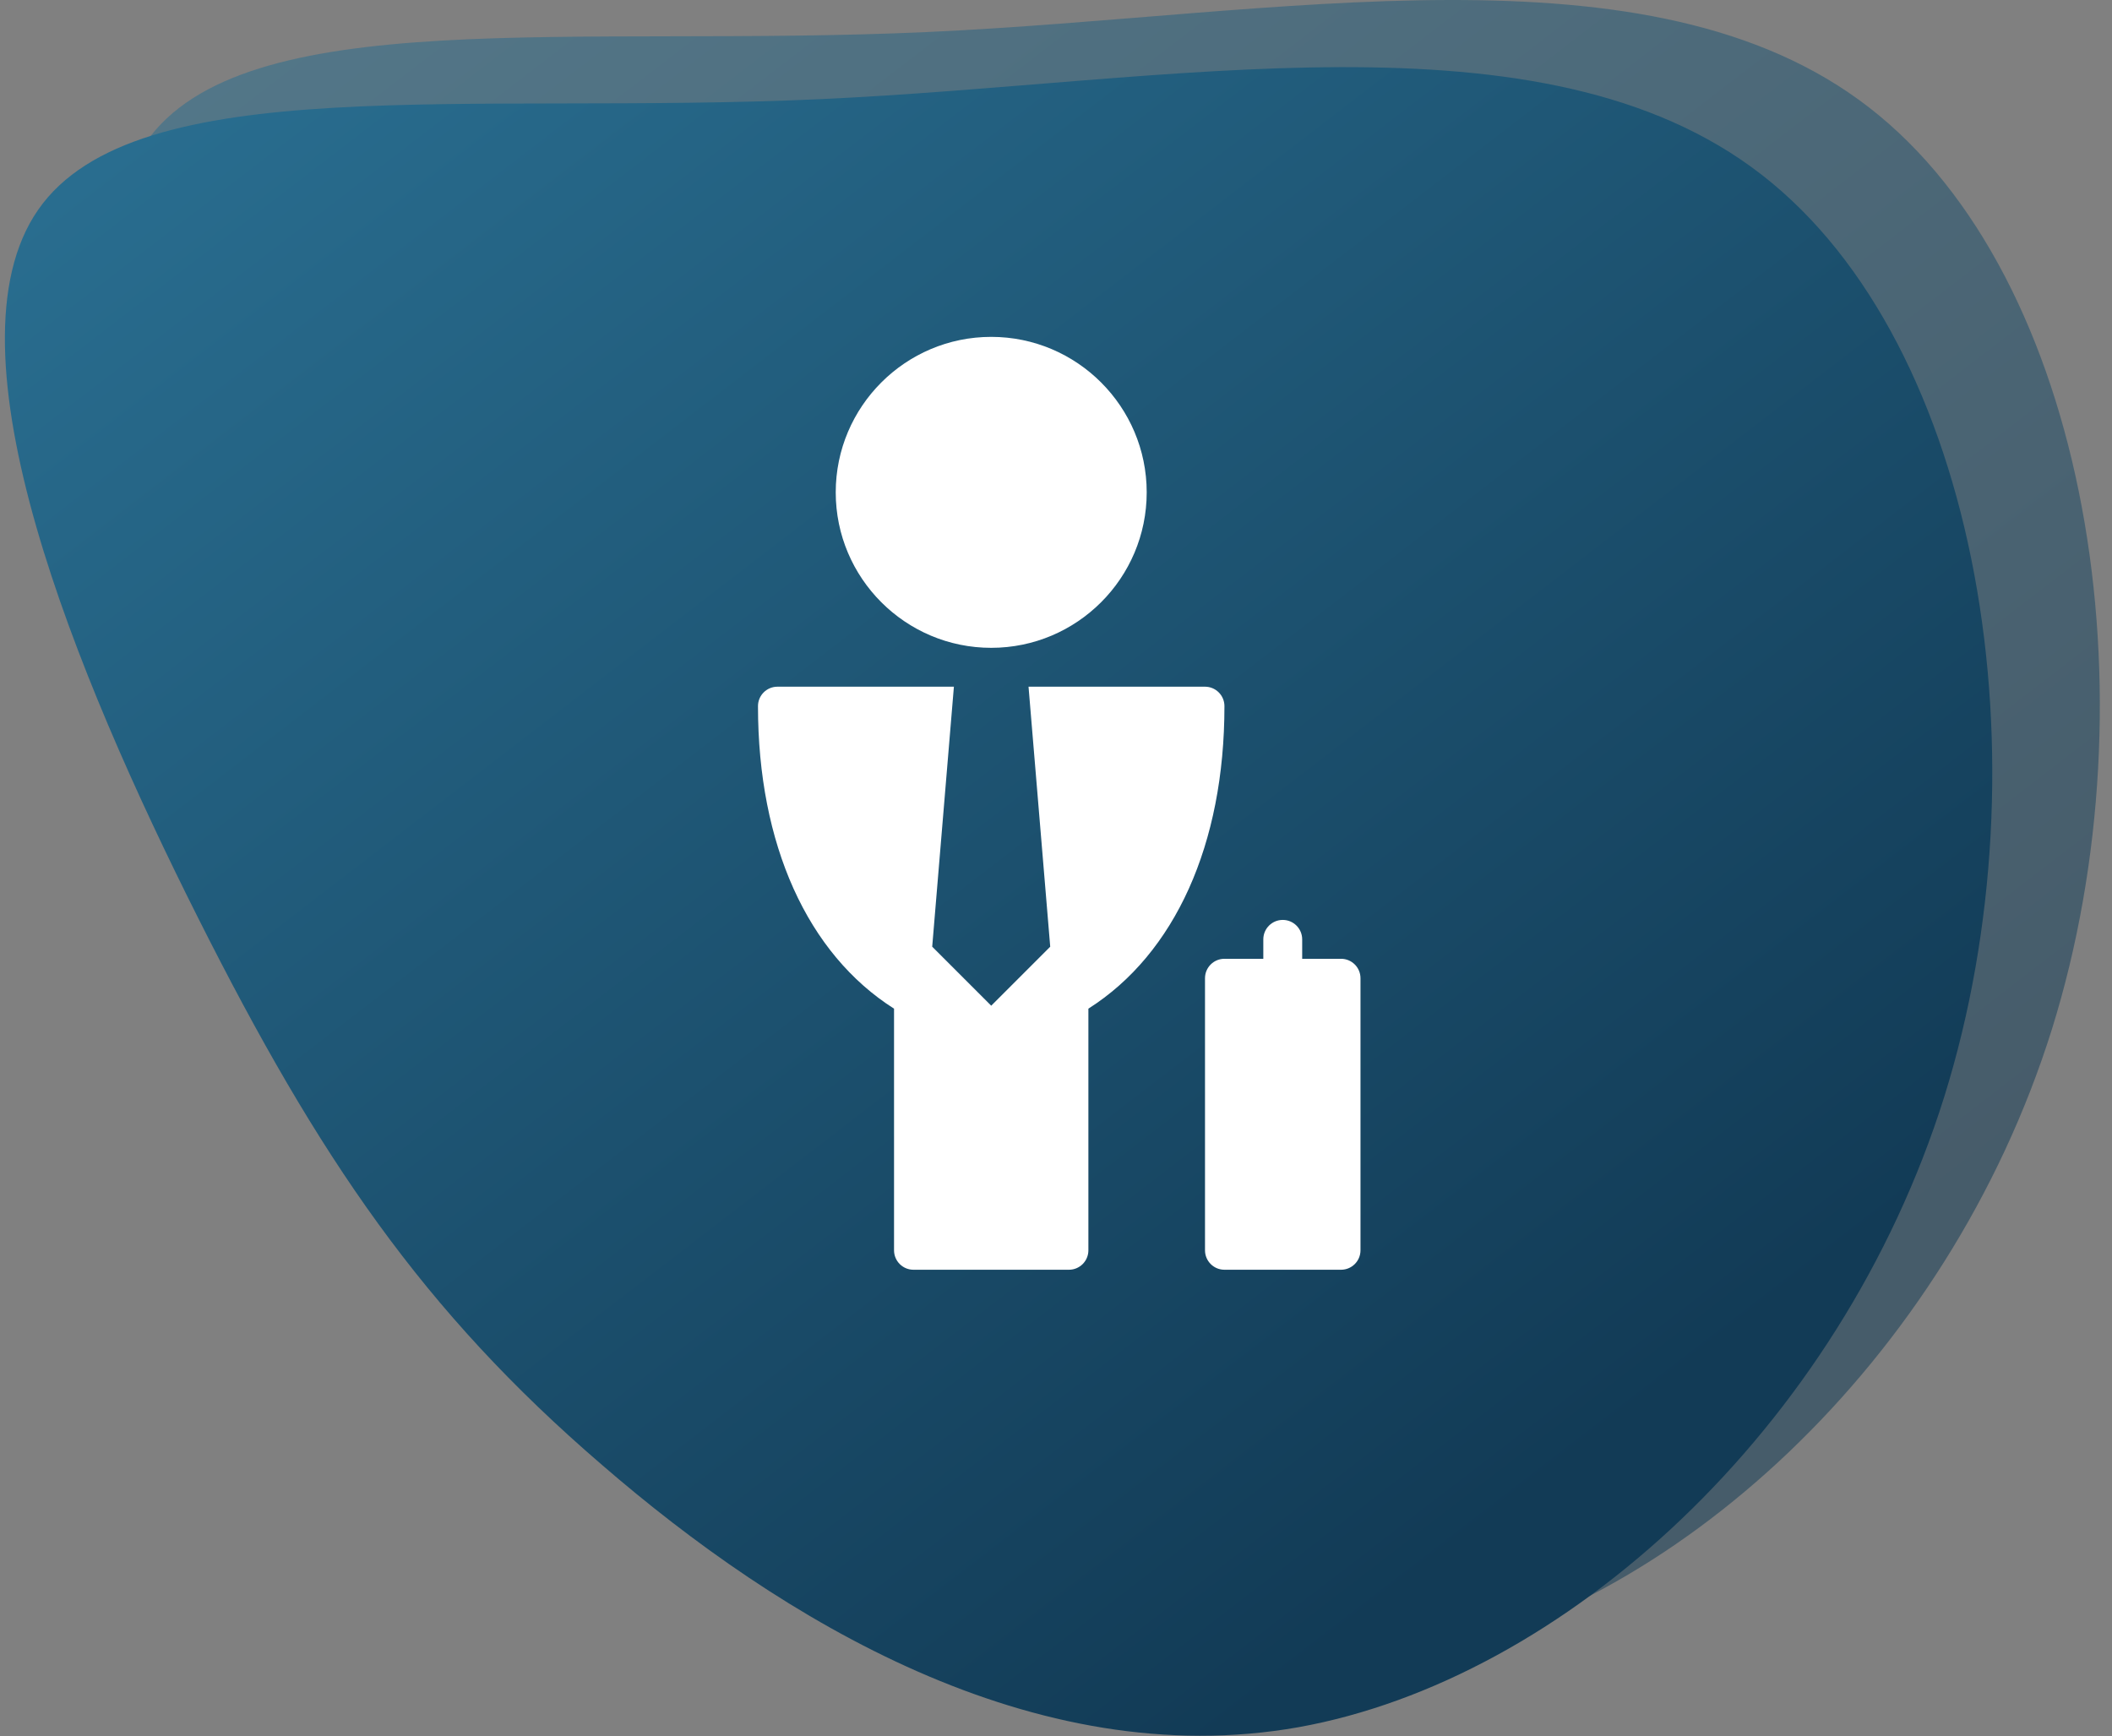
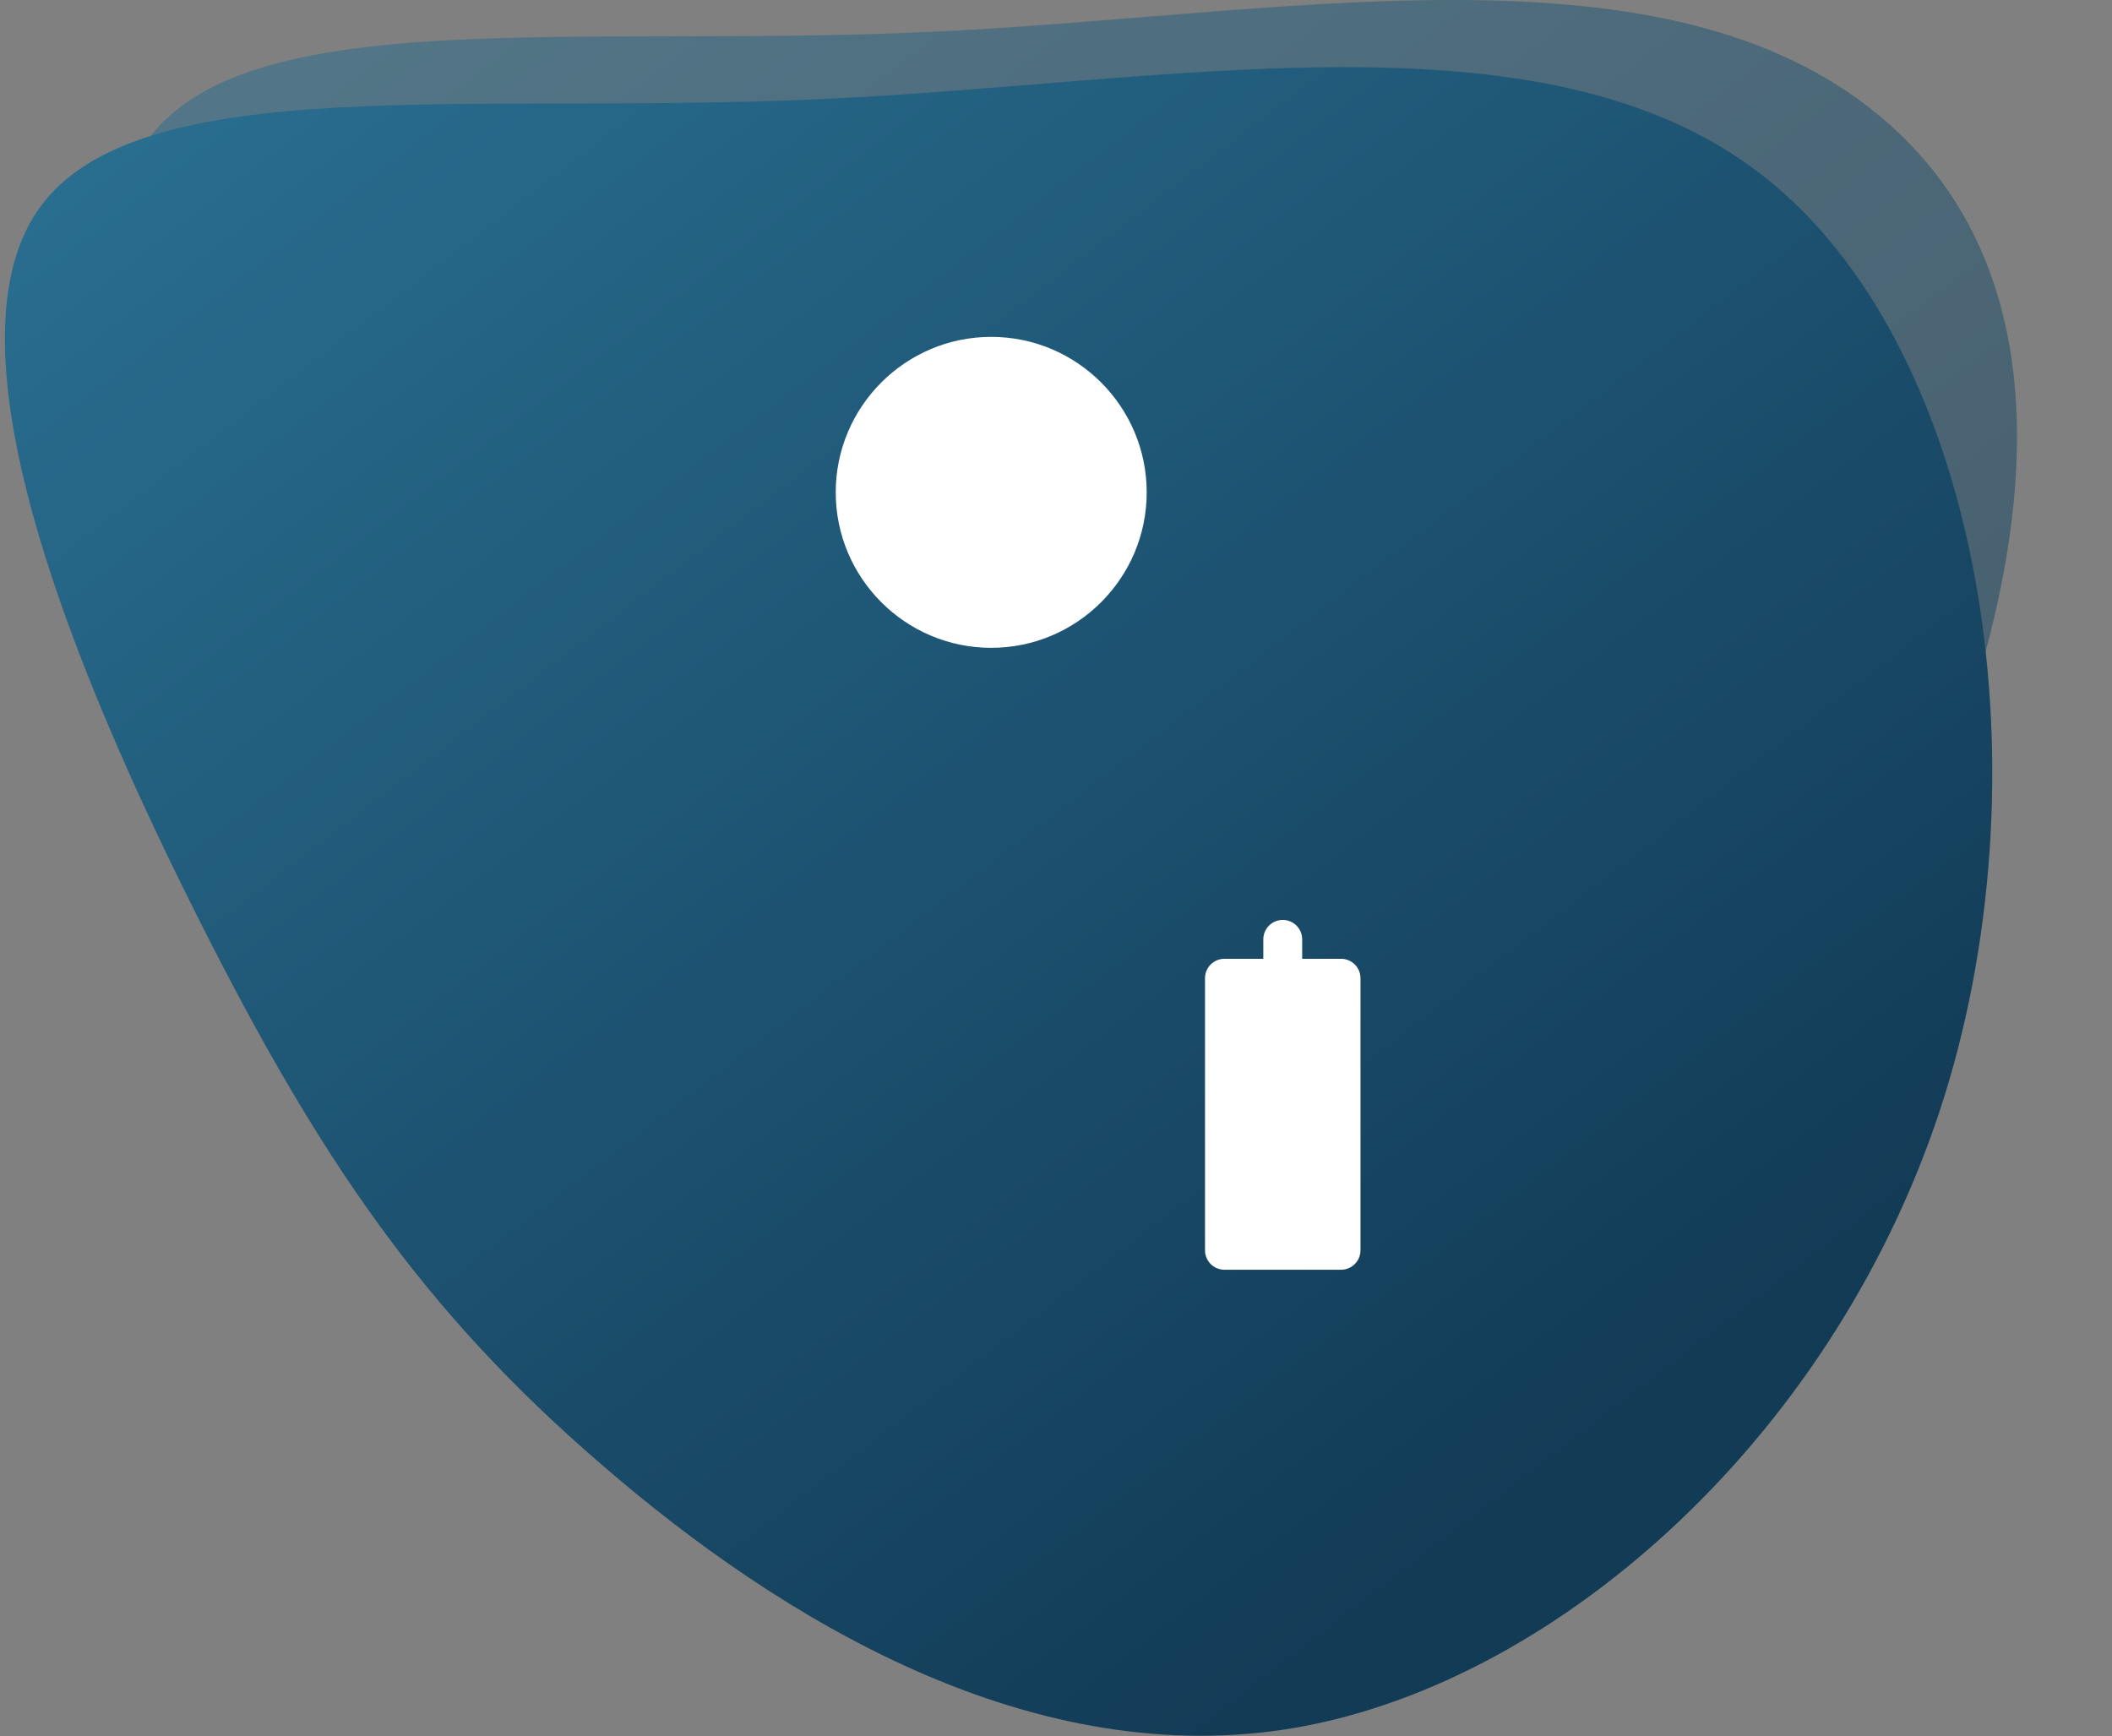
<svg xmlns="http://www.w3.org/2000/svg" width="163px" height="134px" viewBox="0 0 163 134" version="1.1">
  <rect x="0" y="0" width="163" height="134" fill="#808080" stroke="none" />
  <title>Group 73</title>
  <defs>
    <linearGradient x1="93.976%" y1="11.161%" x2="26.02%" y2="85.249%" id="linearGradient-1">
      <stop stop-color="#296D8F" offset="0%" />
      <stop stop-color="#123B56" offset="100%" />
    </linearGradient>
  </defs>
  <g id="outlined" stroke="none" stroke-width="1" fill="none" fill-rule="evenodd">
    <g id="skuska" transform="translate(-3947, -5957)">
      <g id="Group-73" transform="translate(3947, 5957)">
        <g id="Group-67" fill="url(#linearGradient-1)" fill-rule="nonzero">
          <g id="Group-57">
            <g id="Group-56">
              <g id="Group-23">
                <g id="blob-shape-5" transform="translate(81.24, 67) scale(-1, 1) translate(-81.24, -67) translate(0.24, 0)">
-                   <path d="M150.991,11.003 C158.537,21.846 147.972,47.12 138.653,65.657 C129.334,84.194 121.297,95.994 107.488,107.873 C93.716,119.793 74.172,131.752 53.722,128.125 C33.31,124.457 11.955,105.203 3.881,79.45 C-4.156,53.698 1.051,21.408 17.992,8.292 C34.895,-4.823 63.532,1.236 90.66,2.472 C117.788,3.708 143.445,0.16 150.991,11.003 Z" id="Path" opacity="0.522" />
+                   <path d="M150.991,11.003 C158.537,21.846 147.972,47.12 138.653,65.657 C129.334,84.194 121.297,95.994 107.488,107.873 C93.716,119.793 74.172,131.752 53.722,128.125 C-4.156,53.698 1.051,21.408 17.992,8.292 C34.895,-4.823 63.532,1.236 90.66,2.472 C117.788,3.708 143.445,0.16 150.991,11.003 Z" id="Path" opacity="0.522" />
                  <path d="M159.291,16.185 C166.837,27.028 156.273,52.302 146.954,70.839 C137.634,89.376 129.598,101.176 115.788,113.056 C102.017,124.975 82.473,136.935 62.023,133.307 C41.611,129.639 20.256,110.385 12.181,84.633 C4.145,58.88 9.351,26.59 26.292,13.475 C43.195,0.359 71.833,6.419 98.961,7.654 C126.089,8.89 151.745,5.342 159.291,16.185 Z" id="Path" />
                </g>
              </g>
            </g>
          </g>
        </g>
        <g id="Group-270" transform="translate(58, 26)" fill="#FFFFFF">
          <path d="M18.5,24 C25.118,24 30.5,18.618 30.5,12 C30.5,5.385 25.118,0 18.5,0 C11.882,0 6.5,5.385 6.5,12 C6.5,18.618 11.882,24 18.5,24" id="Fill-3094" />
-           <path d="M35,27 L21.38,27 L23.054,47.067 L18.5,51.621 L13.946,47.067 L15.62,27 L2,27 C1.172,27 0.5,27.672 0.5,28.5 C0.5,39.165 4.316,47.61 11,51.849 L11,70.5 C11,71.328 11.672,72 12.5,72 L24.5,72 C25.328,72 26,71.328 26,70.5 L26,51.849 C32.684,47.607 36.5,39.159 36.5,28.5 C36.5,27.672 35.828,27 35,27" id="Fill-3095" />
          <path d="M45.5,48 L42.5,48 L42.5,46.5 C42.5,45.672 41.828,45 41,45 C40.172,45 39.5,45.672 39.5,46.5 L39.5,48 L36.5,48 C35.672,48 35,48.672 35,49.5 L35,70.5 C35,71.328 35.672,72 36.5,72 L45.5,72 C46.328,72 47,71.328 47,70.5 L47,49.5 C47,48.672 46.328,48 45.5,48" id="Fill-3096" />
        </g>
      </g>
    </g>
  </g>
</svg>